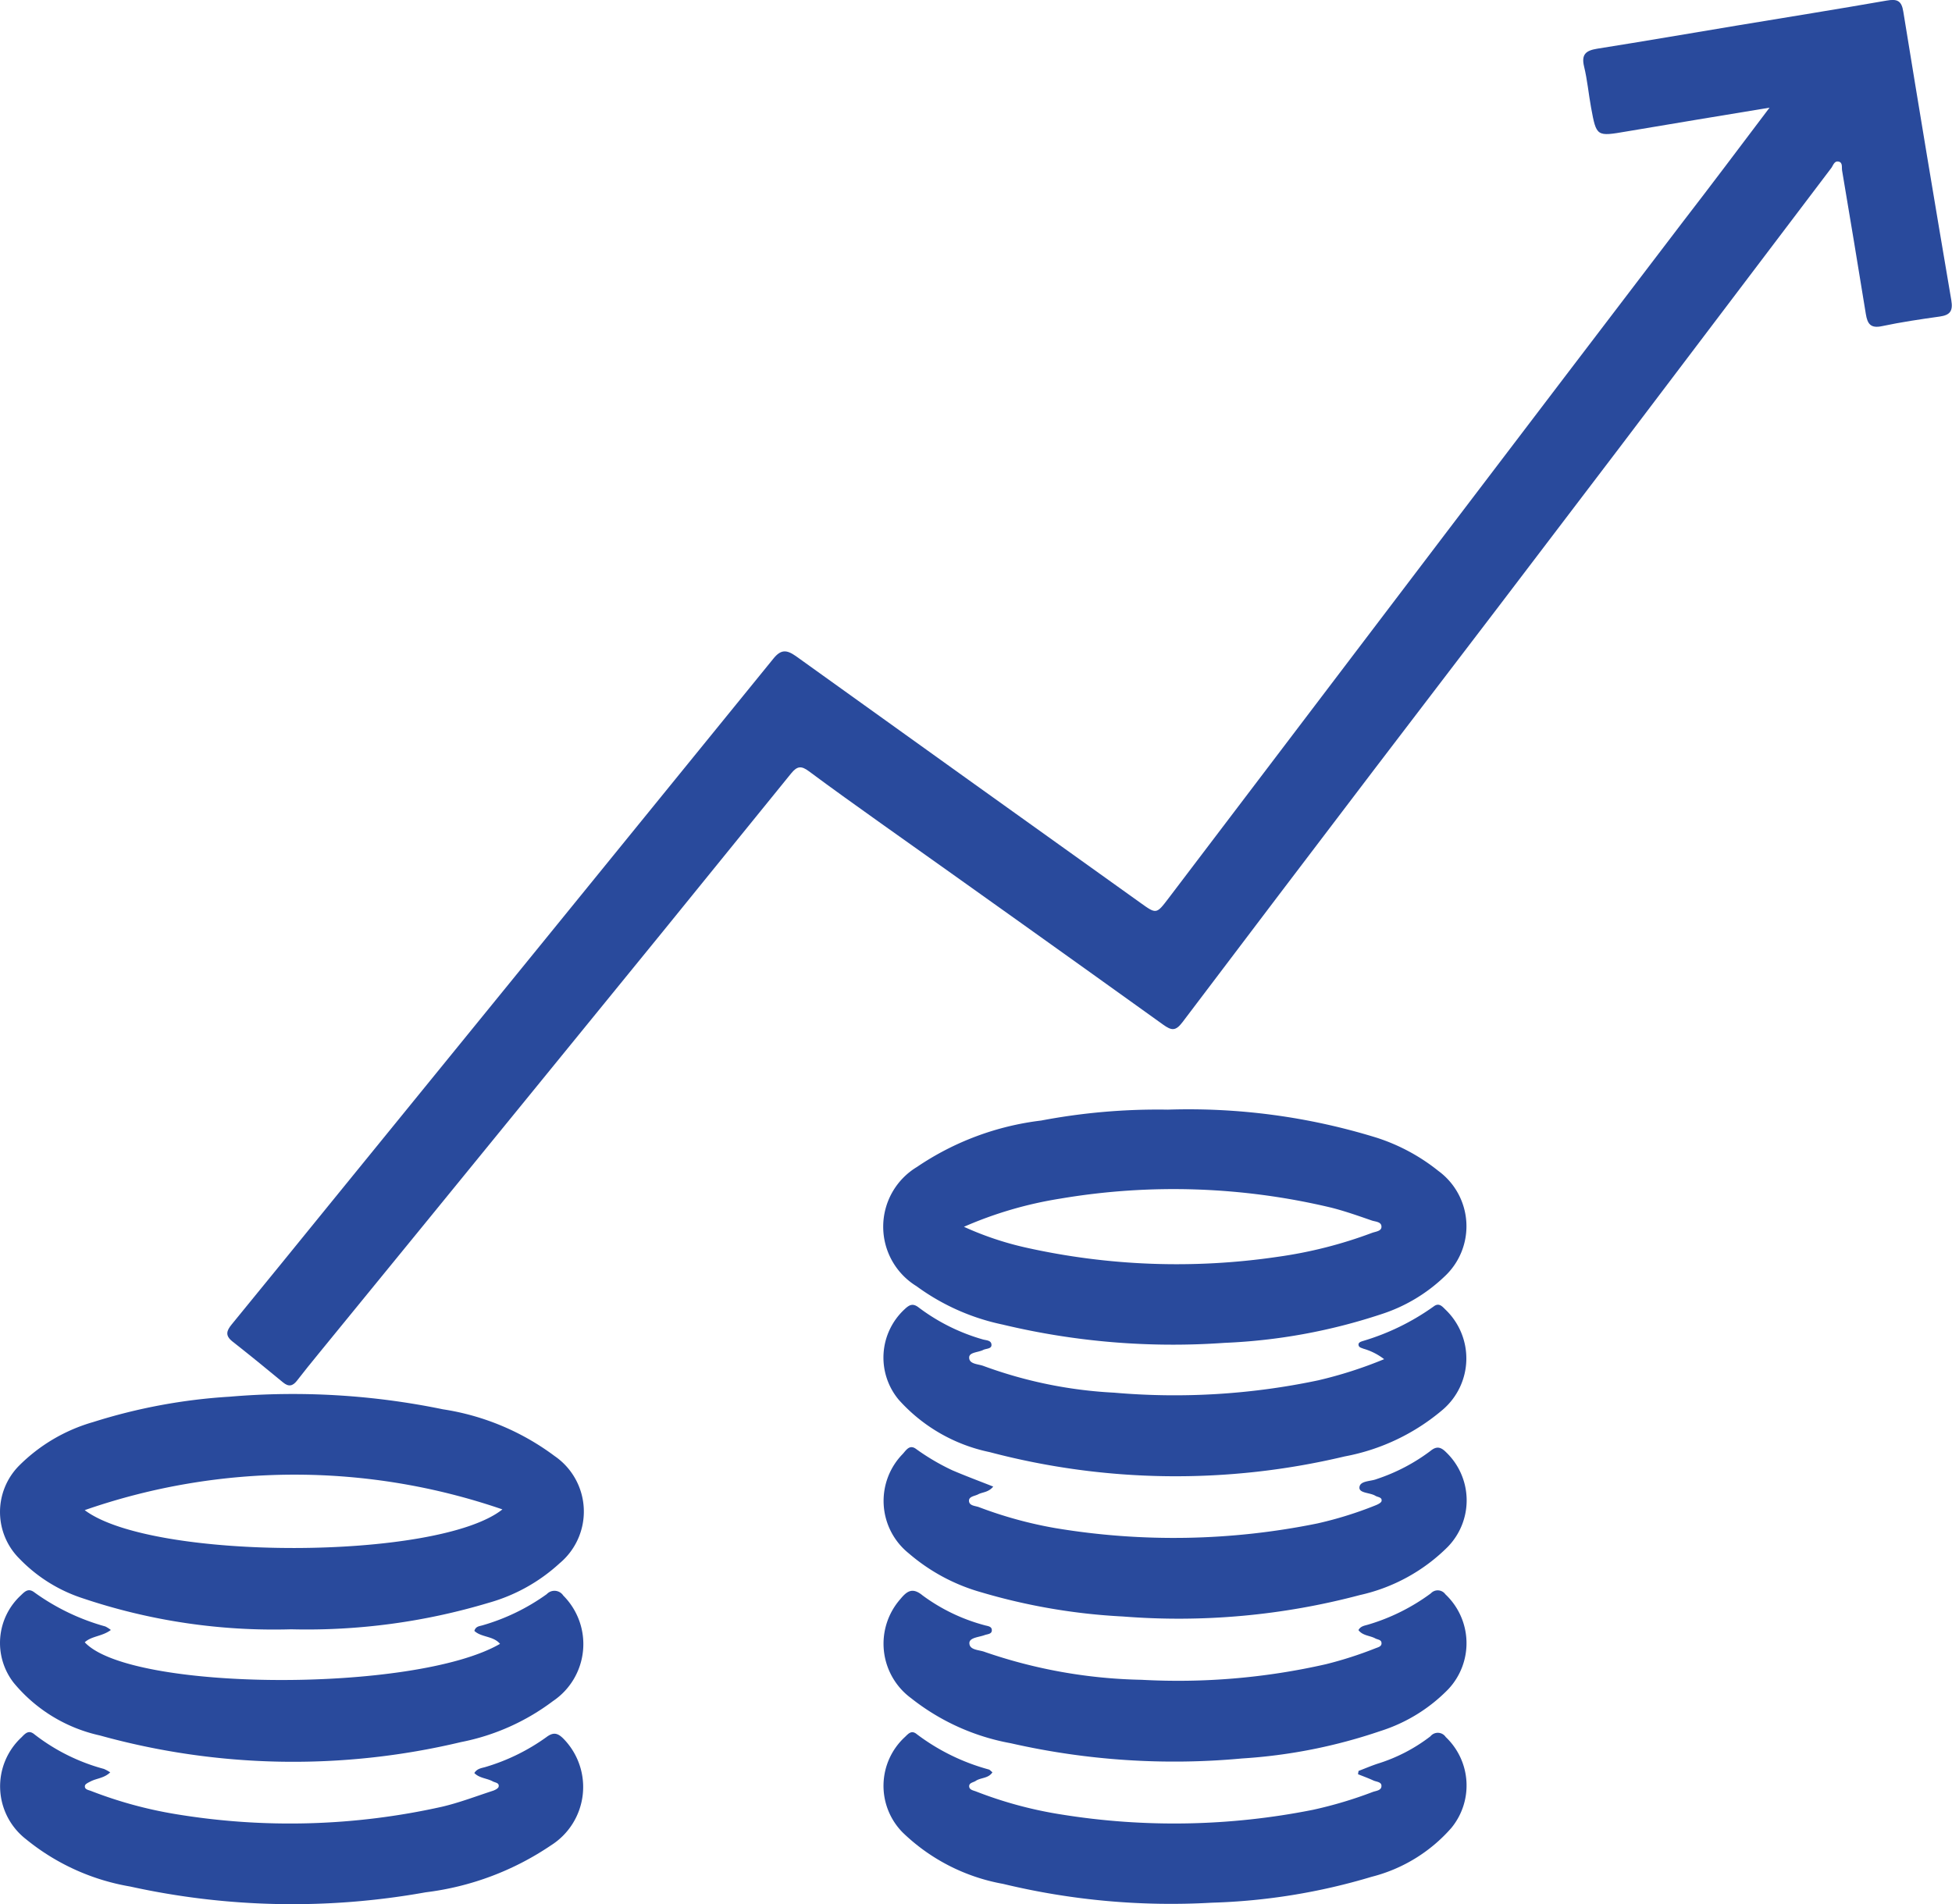
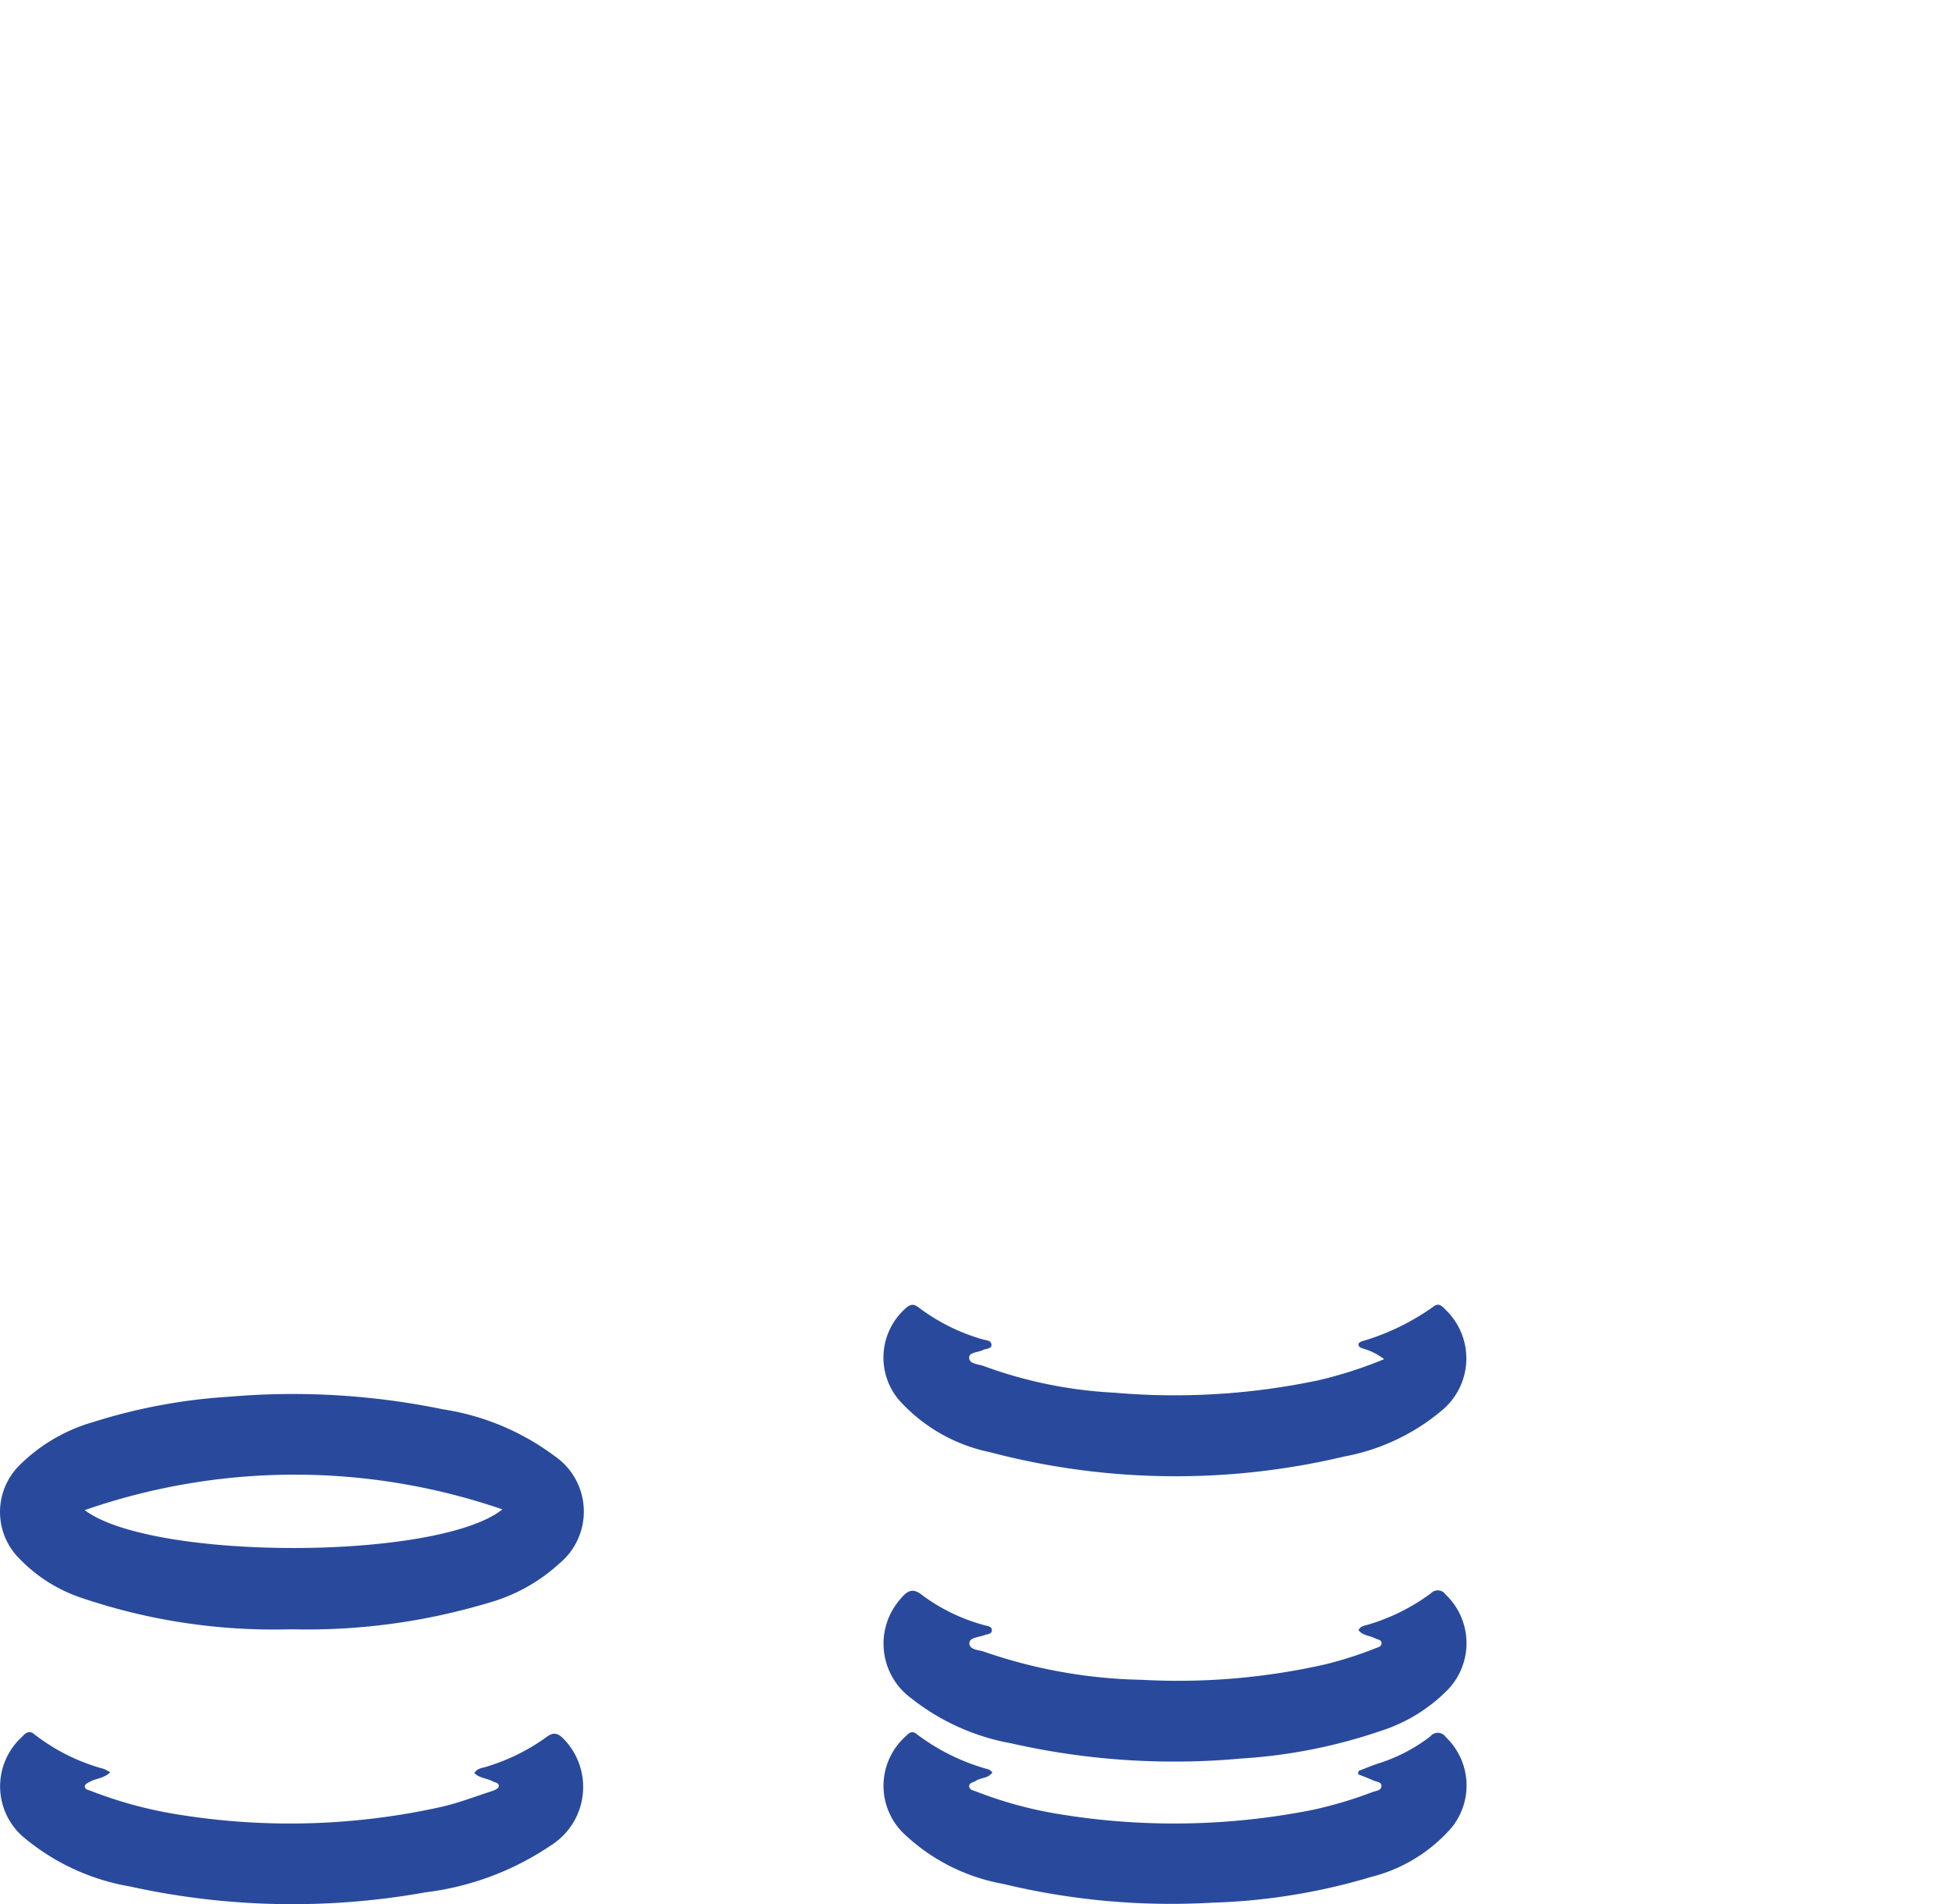
<svg xmlns="http://www.w3.org/2000/svg" width="65.708" height="64.11" viewBox="0 0 65.708 64.11">
  <g id="gJpEv2" transform="translate(1369.73 -235.442)">
    <g id="Groupe_834" data-name="Groupe 834" transform="translate(-1369.73 235.442)">
-       <path id="Tracé_7300" data-name="Tracé 7300" d="M-1286.66,239.067c-1.678.279-3.244.533-4.808.8-1.017.174-1.018.182-1.2-.806-.084-.459-.125-.927-.235-1.379-.1-.412.065-.539.439-.6,1.57-.249,3.137-.519,4.7-.779,1.683-.279,3.368-.548,5.049-.842.349-.061.5,0,.558.374q.789,4.859,1.615,9.711c.063.367-.04.505-.391.554-.65.091-1.3.187-1.942.323-.38.081-.489-.074-.543-.406-.259-1.613-.53-3.224-.8-4.835-.018-.107.029-.269-.118-.3s-.18.129-.247.218q-3.568,4.71-7.134,9.421-4.1,5.4-8.224,10.793-3.248,4.267-6.482,8.545c-.229.3-.362.287-.648.082q-4.748-3.407-9.514-6.788c-.808-.576-1.616-1.152-2.412-1.744-.25-.186-.391-.184-.6.075q-4.324,5.342-8.67,10.666-3.622,4.446-7.25,8.886c-.24.294-.479.588-.71.888-.144.186-.281.22-.474.06-.562-.466-1.128-.926-1.7-1.376-.255-.2-.2-.365-.021-.581,1.1-1.342,2.193-2.692,3.289-4.039l7.1-8.726q3.924-4.821,7.842-9.647c.254-.314.445-.3.754-.084q5.8,4.163,11.6,8.308c.536.384.536.386.945-.152q4.672-6.153,9.343-12.306,3.974-5.228,7.955-10.449C-1288.631,241.685-1287.686,240.426-1286.66,239.067Z" transform="translate(1346.226 -235.442)" fill="#294a9c" />
      <path id="Tracé_7301" data-name="Tracé 7301" d="M-1359.93,434.366a20.165,20.165,0,0,1-7.017-1.045,5.186,5.186,0,0,1-2.13-1.334,2.216,2.216,0,0,1-.018-3.123,5.764,5.764,0,0,1,2.5-1.475,19.007,19.007,0,0,1,4.591-.854,24.99,24.99,0,0,1,7.183.424,8.39,8.39,0,0,1,3.758,1.572,2.267,2.267,0,0,1,.172,3.611,5.869,5.869,0,0,1-2.387,1.331A21.294,21.294,0,0,1-1359.93,434.366Zm-6.949-4.012c2.268,1.708,11.892,1.7,14.061-.025A21.5,21.5,0,0,0-1366.879,430.354Z" transform="translate(1369.73 -379.51)" fill="#294a9c" />
-       <path id="Tracé_7302" data-name="Tracé 7302" d="M-1239.138,387.456a21.427,21.427,0,0,1,7.041.948,6.5,6.5,0,0,1,2.067,1.115,2.308,2.308,0,0,1,.2,3.562,5.527,5.527,0,0,1-2.128,1.264,19.25,19.25,0,0,1-5.274.963,24.6,24.6,0,0,1-7.466-.616,7.5,7.5,0,0,1-2.9-1.293,2.349,2.349,0,0,1,.016-4.013,9.447,9.447,0,0,1,4.181-1.563A21.006,21.006,0,0,1-1239.138,387.456ZM-1246,391.4a10.583,10.583,0,0,0,2.085.7,23.292,23.292,0,0,0,8.477.311,14.846,14.846,0,0,0,3.175-.806c.12-.044.307-.056.317-.192.013-.186-.2-.181-.324-.224-.454-.157-.91-.319-1.376-.436a22.856,22.856,0,0,0-9.119-.3A13.258,13.258,0,0,0-1246,391.4Z" transform="translate(1278.448 -350.096)" fill="#294a9c" />
-       <path id="Tracé_7303" data-name="Tracé 7303" d="M-1365.991,454.664c-.3.222-.647.2-.879.414,1.542,1.662,11.125,1.707,13.979.053-.229-.272-.627-.213-.863-.436.044-.16.177-.157.28-.19a7.027,7.027,0,0,0,2.155-1.047.355.355,0,0,1,.557.047,2.313,2.313,0,0,1-.347,3.553,7.537,7.537,0,0,1-3.095,1.38,24.341,24.341,0,0,1-12.161-.224,5.212,5.212,0,0,1-2.9-1.776,2.182,2.182,0,0,1,.248-2.944c.132-.128.248-.247.446-.1a7.479,7.479,0,0,0,2.393,1.151A1.065,1.065,0,0,1-1365.991,454.664Z" transform="translate(1369.723 -399.785)" fill="#294a9c" />
      <path id="Tracé_7304" data-name="Tracé 7304" d="M-1231.837,416.036a2.083,2.083,0,0,0-.7-.353c-.065-.029-.15-.038-.162-.124s.076-.111.142-.133a7.993,7.993,0,0,0,2.387-1.165c.184-.141.293.006.407.116a2.273,2.273,0,0,1-.086,3.347,7.094,7.094,0,0,1-3.319,1.587,24.536,24.536,0,0,1-11.95-.146,5.638,5.638,0,0,1-3.06-1.764,2.215,2.215,0,0,1,.2-3.047c.161-.152.28-.212.481-.052a6.581,6.581,0,0,0,2.142,1.067c.112.036.3.022.3.191,0,.134-.181.115-.28.166-.164.084-.467.074-.471.25-.006.232.3.22.48.288a14.892,14.892,0,0,0,4.4.9,23.405,23.405,0,0,0,6.872-.416A14.293,14.293,0,0,0-1231.837,416.036Z" transform="translate(1278.43 -370.275)" fill="#294a9c" />
-       <path id="Tracé_7305" data-name="Tracé 7305" d="M-1245,435.048c-.165.2-.359.182-.508.261-.112.059-.3.068-.308.206-.005.182.206.178.332.224a14,14,0,0,0,2.569.706,24.214,24.214,0,0,0,8.826-.156,12.713,12.713,0,0,0,1.961-.611c.076-.03.188-.085.2-.143.024-.133-.127-.127-.208-.177-.181-.111-.549-.084-.537-.28.014-.232.373-.2.58-.283a6.294,6.294,0,0,0,1.813-.949c.208-.171.351-.128.523.044a2.244,2.244,0,0,1,.054,3.191,6.031,6.031,0,0,1-2.954,1.619,23.777,23.777,0,0,1-7.974.722,20.433,20.433,0,0,1-4.772-.815,6.394,6.394,0,0,1-2.446-1.316,2.262,2.262,0,0,1-.195-3.344c.111-.122.222-.318.431-.177a7.561,7.561,0,0,0,1.242.732C-1245.931,434.69-1245.483,434.857-1245,435.048Z" transform="translate(1278.434 -384.997)" fill="#294a9c" />
      <path id="Tracé_7306" data-name="Tracé 7306" d="M-1232.713,454.676c.076-.141.217-.15.337-.188a6.784,6.784,0,0,0,2.1-1.049.316.316,0,0,1,.489.031,2.262,2.262,0,0,1,.1,3.194,5.5,5.5,0,0,1-2.286,1.41,17.86,17.86,0,0,1-4.663.924,24.787,24.787,0,0,1-7.781-.513,7.574,7.574,0,0,1-3.356-1.518,2.276,2.276,0,0,1-.359-3.337c.225-.273.41-.4.749-.12a6.19,6.19,0,0,0,2.077,1c.1.032.265.03.251.187-.01.116-.15.113-.244.148-.187.07-.508.082-.511.266,0,.244.326.226.518.3a17.138,17.138,0,0,0,5.275.938,22.442,22.442,0,0,0,6.214-.526,13.08,13.08,0,0,0,1.665-.536c.088-.035.219-.059.2-.19-.012-.1-.131-.1-.206-.14C-1232.326,454.857-1232.568,454.868-1232.713,454.676Z" transform="translate(1278.441 -399.793)" fill="#294a9c" />
      <path id="Tracé_7307" data-name="Tracé 7307" d="M-1232.71,474.076c.215-.082.426-.173.644-.245a5.633,5.633,0,0,0,1.777-.922.32.32,0,0,1,.514.025,2.249,2.249,0,0,1,.189,3.061,5.294,5.294,0,0,1-2.684,1.645,20.738,20.738,0,0,1-5.379.872,24.1,24.1,0,0,1-7.028-.634,6.506,6.506,0,0,1-3.378-1.73,2.234,2.234,0,0,1,.079-3.218c.119-.116.223-.238.4-.089a7.1,7.1,0,0,0,2.42,1.186c.038.012.067.051.122.094-.135.212-.391.174-.561.289-.081.055-.223.061-.222.181s.135.139.227.174a13.748,13.748,0,0,0,2.866.775,23.881,23.881,0,0,0,8.482-.156,14.032,14.032,0,0,0,2.009-.6c.115-.042.3-.049.294-.209,0-.133-.174-.132-.274-.179-.168-.078-.343-.141-.515-.21Z" transform="translate(1278.441 -414.451)" fill="#294a9c" />
      <path id="Tracé_7308" data-name="Tracé 7308" d="M-1353.751,474.139c.1-.162.259-.165.392-.208a6.813,6.813,0,0,0,2.033-1c.244-.185.393-.135.589.067a2.323,2.323,0,0,1-.431,3.574,9.6,9.6,0,0,1-4.221,1.583,25.367,25.367,0,0,1-9.948-.195,7.537,7.537,0,0,1-3.507-1.594,2.252,2.252,0,0,1-.146-3.433c.133-.139.245-.254.436-.092a6.607,6.607,0,0,0,2.334,1.16,1.429,1.429,0,0,1,.212.115c-.2.195-.45.2-.65.3-.074.039-.188.087-.2.147-.026.131.118.146.2.178a14.212,14.212,0,0,0,2.822.776,23.486,23.486,0,0,0,8.993-.242c.58-.135,1.142-.351,1.71-.536.078-.025.189-.082.2-.141.029-.134-.122-.134-.2-.179C-1353.328,474.313-1353.581,474.315-1353.751,474.139Z" transform="translate(1369.718 -414.444)" fill="#294a9c" />
    </g>
  </g>
</svg>